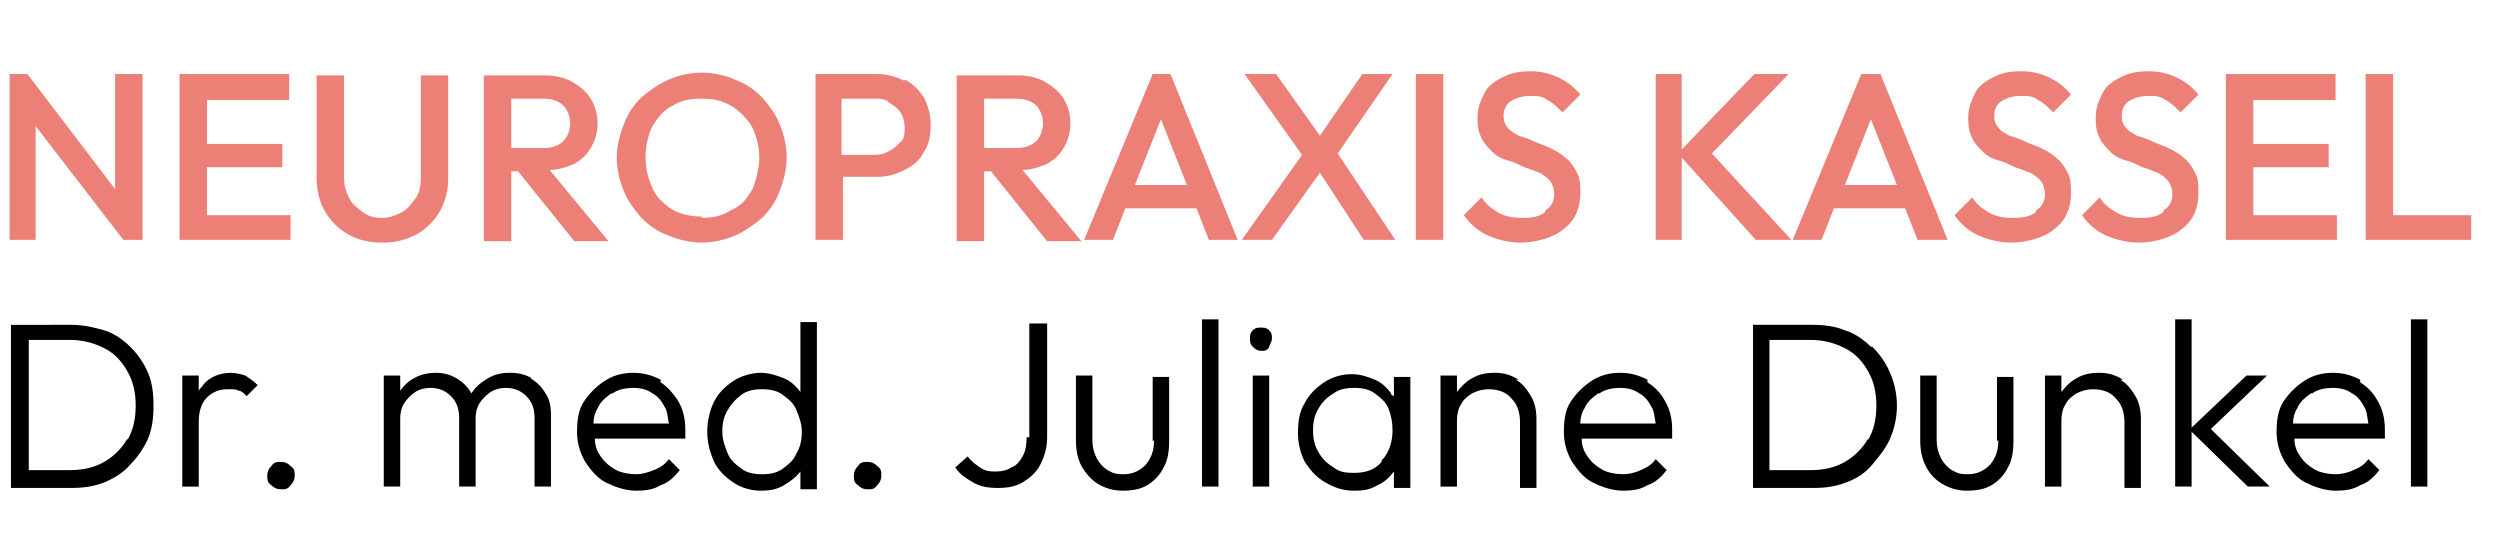
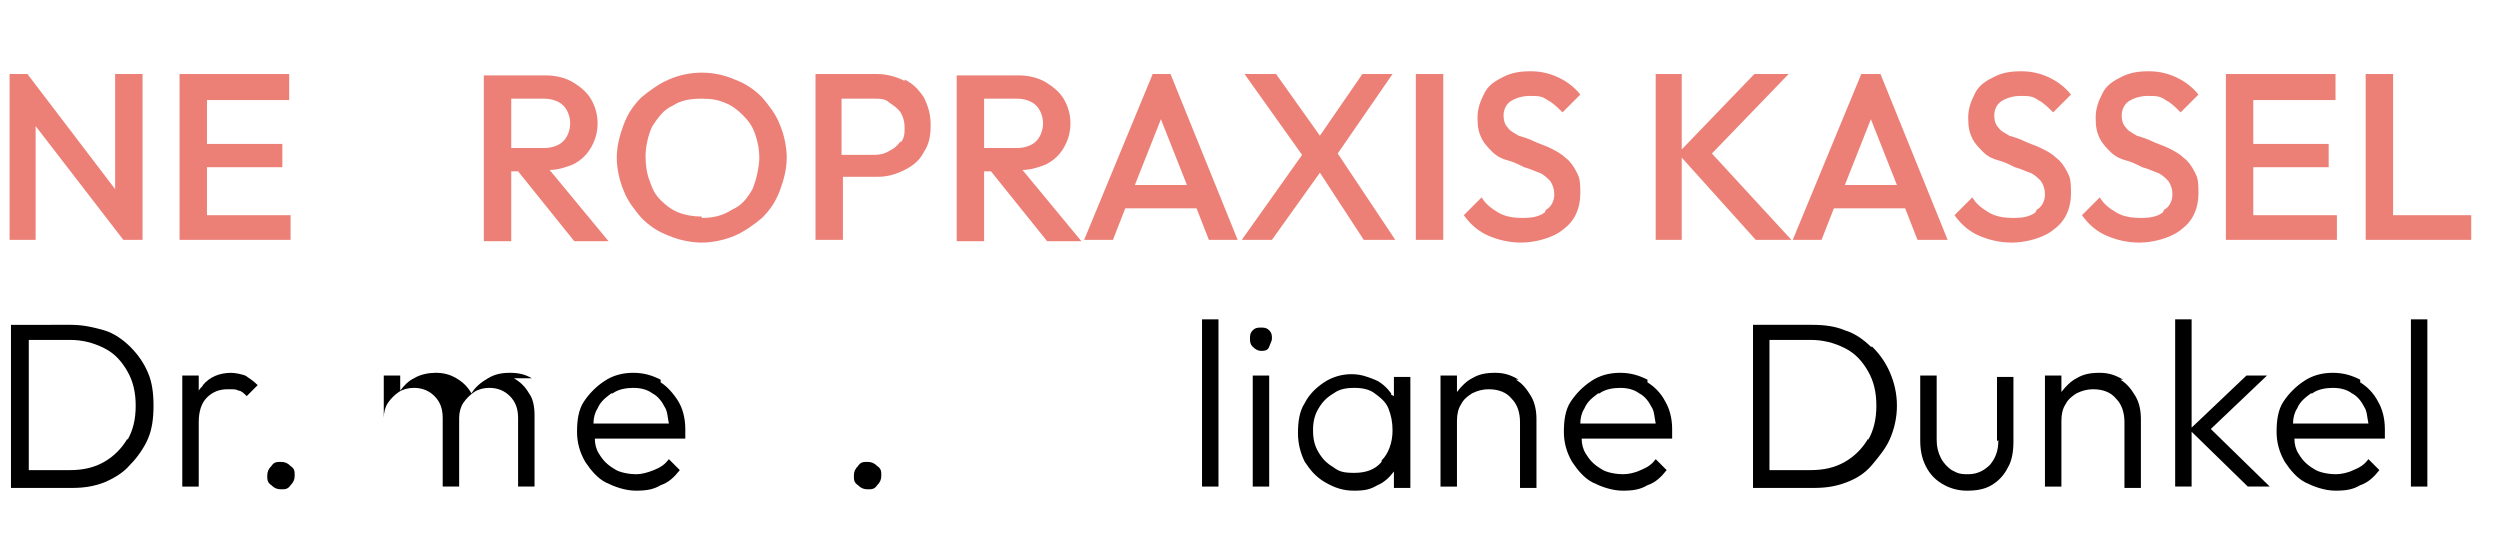
<svg xmlns="http://www.w3.org/2000/svg" id="a" version="1.1" viewBox="0 0 182.4 39.9">
  <defs>
    <style>
      .st0 {
        fill: #ec8077;
      }
    </style>
  </defs>
  <g>
    <polygon class="st0" points="2.6 9.2 9 17.5 10.4 17.5 10.4 5.4 8.4 5.4 8.4 13.8 2 5.4 .7 5.4 .7 17.5 2.6 17.5 2.6 9.2" />
    <polygon class="st0" points="15.1 17.5 21.2 17.5 21.2 15.7 15.1 15.7 15.1 12.2 20.6 12.2 20.6 10.5 15.1 10.5 15.1 7.3 21.1 7.3 21.1 5.4 15.1 5.4 14.4 5.4 13.1 5.4 13.1 17.5 14.4 17.5 15.1 17.5" />
-     <path class="st0" d="M30.4,17.1c.7-.4,1.3-1,1.7-1.7.4-.7.6-1.5.6-2.4v-7.5h-2v7.5c0,.6-.1,1.1-.4,1.5s-.6.8-1,1c-.4.2-.9.4-1.4.4s-1-.1-1.4-.4-.8-.6-1-1c-.2-.4-.4-.9-.4-1.5v-7.5h-2v7.5c0,.9.2,1.7.6,2.4s1,1.3,1.7,1.7c.7.4,1.5.6,2.5.6s1.7-.2,2.5-.6Z" />
    <path class="st0" d="M40.1,12.4c.6,0,1.2-.2,1.7-.4.6-.3,1-.7,1.3-1.2.3-.5.5-1.1.5-1.8s-.2-1.3-.5-1.8c-.3-.5-.8-.9-1.3-1.2s-1.2-.5-2-.5h-4.5v12.1h2v-5.1h.5l4.1,5.1h2.5l-4.3-5.2ZM37.2,7.2h2.5c.6,0,1.1.2,1.4.5.3.3.5.8.5,1.3s-.2,1-.5,1.3c-.3.3-.8.5-1.4.5h-2.4v-3.6Z" />
    <path class="st0" d="M55.6,15.9c.6-.6,1-1.2,1.3-2,.3-.8.5-1.6.5-2.4s-.2-1.7-.5-2.4c-.3-.8-.8-1.4-1.3-2-.6-.6-1.2-1-2-1.3-.7-.3-1.5-.5-2.4-.5s-1.7.2-2.4.5c-.7.3-1.4.8-2,1.3-.6.6-1,1.2-1.3,2-.3.8-.5,1.6-.5,2.4s.2,1.7.5,2.4c.3.8.8,1.4,1.3,2,.6.6,1.2,1,2,1.3.7.3,1.6.5,2.4.5s1.7-.2,2.4-.5c.7-.3,1.4-.8,2-1.3ZM51.2,15.8c-.6,0-1.2-.1-1.7-.3-.5-.2-.9-.5-1.3-.9-.4-.4-.6-.8-.8-1.4-.2-.5-.3-1.1-.3-1.8s.2-1.6.5-2.2c.4-.6.8-1.2,1.5-1.5.6-.4,1.3-.5,2.1-.5s1.2.1,1.7.3c.5.2.9.5,1.3.9.4.4.7.8.9,1.4s.3,1.1.3,1.7-.2,1.6-.5,2.3c-.4.7-.8,1.2-1.5,1.5-.6.4-1.3.6-2.2.6Z" />
    <path class="st0" d="M66,5.9c-.6-.3-1.3-.5-2-.5h-4.5v12.1h2v-4.6h2.5c.8,0,1.4-.2,2-.5s1.1-.7,1.4-1.3c.4-.6.5-1.2.5-2s-.2-1.4-.5-2c-.4-.6-.8-1-1.4-1.3ZM65.7,10.3c-.2.3-.4.5-.8.7-.3.2-.7.3-1.1.3h-2.4v-4.1h2.4c.4,0,.8,0,1.1.3.3.2.6.4.8.7.2.3.3.7.3,1.1s0,.8-.3,1.1Z" />
    <path class="st0" d="M74.6,12.4c.6,0,1.2-.2,1.7-.4.6-.3,1-.7,1.3-1.2.3-.5.5-1.1.5-1.8s-.2-1.3-.5-1.8c-.3-.5-.8-.9-1.3-1.2s-1.2-.5-2-.5h-4.5v12.1h2v-5.1h.5l4.1,5.1h2.5l-4.3-5.2ZM71.7,7.2h2.5c.6,0,1.1.2,1.4.5.3.3.5.8.5,1.3s-.2,1-.5,1.3c-.3.3-.8.5-1.4.5h-2.4v-3.6Z" />
    <path class="st0" d="M84.1,5.4l-5,12.1h2.1l.9-2.3h5.2l.9,2.3h2.1l-4.9-12.1h-1.4ZM82.8,13.5l1.9-4.8,1.9,4.8h-3.8Z" />
    <polygon class="st0" points="92.8 17.5 96.3 12.6 99.5 17.5 101.8 17.5 97.6 11.2 101.6 5.4 99.4 5.4 96.3 9.9 93.1 5.4 90.8 5.4 95 11.3 90.6 17.5 92.8 17.5" />
    <rect class="st0" x="103.3" y="5.4" width="2" height="12.1" />
    <path class="st0" d="M112.7,15.5c-.4.3-.9.4-1.6.4s-1.3-.1-1.8-.4c-.5-.3-.9-.6-1.2-1.1l-1.3,1.3c.5.7,1.1,1.2,1.8,1.5s1.5.5,2.4.5,2.3-.3,3.1-1c.8-.6,1.2-1.5,1.2-2.6s-.1-1.2-.3-1.6c-.2-.4-.5-.8-.8-1-.3-.3-.7-.5-1.1-.7s-.8-.3-1.2-.5-.8-.3-1.1-.4c-.3-.2-.6-.3-.8-.6-.2-.2-.3-.5-.3-.9s.2-.8.5-1c.3-.2.8-.4,1.4-.4s.9,0,1.3.3c.4.2.7.5,1.1.9l1.3-1.3c-.4-.5-.9-.9-1.5-1.2-.6-.3-1.3-.5-2.1-.5s-1.4.1-2,.4-1.1.6-1.4,1.2-.5,1.1-.5,1.8.1,1.1.3,1.5c.2.4.5.7.8,1,.3.3.7.5,1.1.6s.8.3,1.2.5c.4.1.8.3,1.1.4s.6.4.8.6c.2.3.3.6.3,1s-.2.9-.6,1.1Z" />
    <polygon class="st0" points="128.1 17.5 130.7 17.5 124.9 11.2 130.5 5.4 128 5.4 122.7 10.9 122.7 5.4 120.8 5.4 120.8 17.5 122.7 17.5 122.7 11.5 128.1 17.5" />
    <path class="st0" d="M142.1,17.5l-4.9-12.1h-1.4l-5,12.1h2.1l.9-2.3h5.2l.9,2.3h2.1ZM134.6,13.5l1.9-4.8,1.9,4.8h-3.8Z" />
    <path class="st0" d="M148.5,15.5c-.4.3-.9.4-1.6.4s-1.3-.1-1.8-.4c-.5-.3-.9-.6-1.2-1.1l-1.3,1.3c.5.7,1.1,1.2,1.8,1.5s1.5.5,2.4.5,2.3-.3,3.1-1c.8-.6,1.2-1.5,1.2-2.6s-.1-1.2-.3-1.6c-.2-.4-.5-.8-.8-1-.3-.3-.7-.5-1.1-.7s-.8-.3-1.2-.5-.8-.3-1.1-.4c-.3-.2-.6-.3-.8-.6-.2-.2-.3-.5-.3-.9s.2-.8.5-1c.3-.2.8-.4,1.4-.4s.9,0,1.3.3c.4.2.7.5,1.1.9l1.3-1.3c-.4-.5-.9-.9-1.5-1.2-.6-.3-1.3-.5-2.1-.5s-1.4.1-2,.4-1.1.6-1.4,1.2-.5,1.1-.5,1.8.1,1.1.3,1.5c.2.4.5.7.8,1,.3.3.7.5,1.1.6s.8.3,1.2.5c.4.1.8.3,1.1.4s.6.4.8.6c.2.3.3.6.3,1s-.2.9-.6,1.1Z" />
    <path class="st0" d="M157.8,15.5c-.4.3-.9.4-1.6.4s-1.3-.1-1.8-.4c-.5-.3-.9-.6-1.2-1.1l-1.3,1.3c.5.7,1.1,1.2,1.8,1.5s1.5.5,2.4.5,2.3-.3,3.1-1c.8-.6,1.2-1.5,1.2-2.6s-.1-1.2-.3-1.6c-.2-.4-.5-.8-.8-1-.3-.3-.7-.5-1.1-.7s-.8-.3-1.2-.5-.8-.3-1.1-.4c-.3-.2-.6-.3-.8-.6-.2-.2-.3-.5-.3-.9s.2-.8.5-1c.3-.2.8-.4,1.4-.4s.9,0,1.3.3c.4.2.7.5,1.1.9l1.3-1.3c-.4-.5-.9-.9-1.5-1.2-.6-.3-1.3-.5-2.1-.5s-1.4.1-2,.4-1.1.6-1.4,1.2-.5,1.1-.5,1.8.1,1.1.3,1.5c.2.4.5.7.8,1,.3.3.7.5,1.1.6s.8.3,1.2.5c.4.1.8.3,1.1.4s.6.4.8.6c.2.3.3.6.3,1s-.2.9-.6,1.1Z" />
    <polygon class="st0" points="164.4 17.5 170.5 17.5 170.5 15.7 164.4 15.7 164.4 12.2 169.9 12.2 169.9 10.5 164.4 10.5 164.4 7.3 170.4 7.3 170.4 5.4 164.4 5.4 163.7 5.4 162.4 5.4 162.4 17.5 163.7 17.5 164.4 17.5" />
    <polygon class="st0" points="174.6 15.7 174.6 5.4 172.6 5.4 172.6 17.5 174 17.5 174.6 17.5 180.3 17.5 180.3 15.7 174.6 15.7" />
  </g>
  <g>
    <path d="M9.5,25.3c-.5-.5-1.2-1-1.9-1.2s-1.5-.4-2.4-.4H.8v11.9h4.4c.9,0,1.6-.1,2.4-.4.7-.3,1.4-.7,1.9-1.3.5-.5,1-1.2,1.3-1.9.3-.7.4-1.5.4-2.4s-.1-1.7-.4-2.4c-.3-.7-.7-1.3-1.3-1.9ZM9.3,32c-.4.7-1,1.3-1.7,1.7-.7.4-1.5.6-2.5.6h-3v-9.5h3c.9,0,1.7.2,2.5.6s1.3,1,1.7,1.7.6,1.5.6,2.5-.2,1.8-.6,2.5Z" />
    <path d="M16.9,27.2c-.9,0-1.6.3-2.1.9,0,.1-.2.2-.3.4v-1.1h-1.2v8.1h1.2v-4.7c0-.8.2-1.4.6-1.8s.9-.6,1.5-.6.6,0,.8.1c.2,0,.4.2.6.4l.8-.8c-.3-.3-.6-.5-.9-.7-.3-.1-.7-.2-1.1-.2Z" />
    <path d="M20.5,33.7c-.3,0-.5,0-.7.3-.2.2-.3.4-.3.7s0,.5.3.7c.2.2.4.3.7.3s.5,0,.7-.3c.2-.2.3-.4.3-.7s0-.5-.3-.7c-.2-.2-.4-.3-.7-.3Z" />
-     <path d="M38.8,27.6c-.5-.3-1-.4-1.6-.4s-1.1.1-1.6.4c-.5.3-.9.6-1.2,1.1,0,0,0,.1,0,.2,0,0,0-.1,0-.2-.3-.5-.6-.8-1.1-1.1s-1-.4-1.5-.4-1.1.1-1.6.4c-.4.2-.7.5-1,.9v-1.1h-1.2v8.1h1.2v-5c0-.4.1-.8.3-1.1.2-.3.5-.6.8-.8.3-.2.7-.3,1.1-.3.6,0,1.1.2,1.5.6.4.4.6.9.6,1.6v5h1.2v-5c0-.4.1-.8.3-1.1.2-.3.5-.6.8-.8s.7-.3,1.1-.3c.6,0,1.1.2,1.5.6.4.4.6.9.6,1.6v5h1.2v-5.2c0-.6-.1-1.2-.4-1.6-.3-.5-.6-.8-1.1-1.1Z" />
+     <path d="M38.8,27.6c-.5-.3-1-.4-1.6-.4s-1.1.1-1.6.4c-.5.3-.9.6-1.2,1.1,0,0,0,.1,0,.2,0,0,0-.1,0-.2-.3-.5-.6-.8-1.1-1.1s-1-.4-1.5-.4-1.1.1-1.6.4c-.4.2-.7.5-1,.9v-1.1h-1.2v8.1v-5c0-.4.1-.8.3-1.1.2-.3.5-.6.8-.8.3-.2.7-.3,1.1-.3.6,0,1.1.2,1.5.6.4.4.6.9.6,1.6v5h1.2v-5c0-.4.1-.8.3-1.1.2-.3.5-.6.8-.8s.7-.3,1.1-.3c.6,0,1.1.2,1.5.6.4.4.6.9.6,1.6v5h1.2v-5.2c0-.6-.1-1.2-.4-1.6-.3-.5-.6-.8-1.1-1.1Z" />
    <path d="M48.2,27.7c-.6-.3-1.2-.5-2-.5s-1.5.2-2.1.6-1.1.9-1.5,1.5c-.4.6-.5,1.4-.5,2.2s.2,1.5.6,2.2c.4.6.9,1.2,1.5,1.5s1.4.6,2.2.6,1.3-.1,1.8-.4c.6-.2,1-.6,1.4-1.1l-.8-.8c-.3.4-.6.6-1.1.8s-.9.3-1.3.3-1.2-.1-1.6-.4c-.5-.3-.8-.6-1.1-1.1-.2-.3-.3-.7-.3-1.1h6.6c0-.2,0-.3,0-.4,0-.1,0-.2,0-.3,0-.8-.2-1.5-.5-2s-.8-1.1-1.3-1.4ZM44.7,28.7c.4-.3,1-.4,1.5-.4s1,.1,1.4.4c.4.2.7.6.9,1,.2.3.2.7.3,1.2h-5.5c0-.4.1-.8.3-1.1.2-.5.6-.8,1-1.1Z" />
-     <path d="M58.4,28.8c0,0,0-.1,0-.2-.3-.4-.7-.8-1.2-1-.5-.2-1.1-.4-1.7-.4s-1.4.2-2,.6-1.1.9-1.4,1.5c-.3.6-.5,1.4-.5,2.2s.2,1.5.5,2.2c.3.6.8,1.1,1.4,1.5.6.4,1.3.6,2,.6s1.2-.1,1.7-.4c.5-.3.9-.6,1.2-1,0,0,0-.1,0-.1v1.4h1.2v-12.2h-1.2v5.5ZM58.1,33.1c-.2.5-.6.8-1,1.1-.4.3-.9.4-1.5.4s-1.1-.1-1.5-.4c-.4-.3-.8-.6-1-1.1-.2-.5-.4-1-.4-1.6s.1-1.1.4-1.6c.3-.5.6-.8,1-1.1.4-.3.9-.4,1.5-.4s1.1.1,1.5.4c.4.3.8.6,1,1.1.2.5.4,1,.4,1.6s-.1,1.1-.4,1.6Z" />
    <path d="M63.3,33.7c-.3,0-.5,0-.7.3-.2.2-.3.4-.3.7s0,.5.3.7c.2.2.4.3.7.3s.5,0,.7-.3c.2-.2.3-.4.3-.7s0-.5-.3-.7c-.2-.2-.4-.3-.7-.3Z" />
-     <path d="M74.9,31.9c0,.6-.1,1.1-.3,1.4-.2.4-.5.7-.8.8-.3.2-.7.3-1.1.3s-.8,0-1.2-.3c-.3-.2-.6-.4-.9-.8l-.9.8c.3.5.8.8,1.3,1.1.5.3,1.1.4,1.8.4s1.3-.1,1.8-.4,1-.7,1.3-1.3c.3-.6.5-1.2.5-2v-8.3h-1.3v8.3Z" />
-     <path d="M84.2,32.1c0,.8-.2,1.3-.6,1.8-.4.4-.9.7-1.6.7s-.8-.1-1.2-.3c-.3-.2-.6-.5-.8-.9s-.3-.8-.3-1.3v-4.7h-1.2v4.7c0,.7.1,1.3.4,1.9.3.5.7,1,1.2,1.3s1.1.5,1.8.5,1.3-.1,1.8-.4c.5-.3.9-.7,1.2-1.3.3-.5.4-1.2.4-1.9v-4.7h-1.2v4.7Z" />
    <rect x="87.7" y="23.3" width="1.2" height="12.2" />
    <rect x="91.4" y="27.4" width="1.2" height="8.1" />
    <path d="M92,23.9c-.2,0-.4,0-.6.2-.2.2-.2.4-.2.6s0,.4.2.6c.2.2.4.3.6.3s.5,0,.6-.3.2-.4.2-.6,0-.4-.2-.6c-.2-.2-.4-.2-.6-.2Z" />
    <path d="M101.5,28.8s0,0,0-.1c-.3-.4-.7-.8-1.2-1s-1-.4-1.7-.4-1.4.2-2,.6-1.1.9-1.4,1.5c-.4.6-.5,1.4-.5,2.2s.2,1.5.5,2.1c.4.6.8,1.1,1.5,1.5s1.3.6,2.1.6,1.2-.1,1.7-.4c.5-.2.9-.6,1.2-1,0,0,0-.1,0-.2v1.4h1.2v-8.1h-1.2v1.4ZM100.8,33.7c-.5.6-1.2.8-2,.8s-1.1-.1-1.5-.4c-.5-.3-.8-.6-1.1-1.1-.3-.5-.4-1-.4-1.6s.1-1.1.4-1.6c.3-.5.6-.8,1.1-1.1.4-.3.9-.4,1.5-.4s1.1.1,1.5.4c.4.3.8.6,1,1.1.2.5.3,1,.3,1.6,0,.9-.3,1.7-.8,2.2Z" />
    <path d="M110.8,27.7c-.5-.3-1-.5-1.7-.5s-1.2.1-1.7.4c-.4.2-.8.6-1.1,1v-1.2h-1.2v8.1h1.2v-4.8c0-.5.1-.9.3-1.2.2-.4.5-.6.8-.8.4-.2.8-.3,1.2-.3.7,0,1.3.2,1.7.7.4.4.6,1,.6,1.7v4.8h1.2v-5c0-.6-.1-1.2-.4-1.7-.3-.5-.6-.9-1.1-1.2Z" />
    <path d="M120.2,27.7c-.6-.3-1.2-.5-2-.5s-1.5.2-2.1.6c-.6.4-1.1.9-1.5,1.5-.4.6-.5,1.4-.5,2.2s.2,1.5.6,2.2c.4.6.9,1.2,1.5,1.5s1.4.6,2.2.6,1.3-.1,1.8-.4c.6-.2,1-.6,1.4-1.1l-.8-.8c-.3.4-.6.6-1.1.8-.4.2-.9.3-1.3.3s-1.2-.1-1.6-.4c-.5-.3-.8-.6-1.1-1.1-.2-.3-.3-.7-.3-1.1h6.6c0-.2,0-.3,0-.4s0-.2,0-.3c0-.8-.2-1.5-.5-2-.3-.6-.8-1.1-1.3-1.4ZM116.7,28.7c.4-.3,1-.4,1.5-.4s1,.1,1.4.4c.4.2.7.6.9,1,.2.3.2.7.3,1.2h-5.5c0-.4.1-.8.3-1.1.2-.5.6-.8,1-1.1Z" />
    <path d="M136.5,25.3c-.5-.5-1.2-1-1.9-1.2-.7-.3-1.5-.4-2.4-.4h-4.3v11.9h4.4c.9,0,1.6-.1,2.4-.4s1.4-.7,1.9-1.3,1-1.2,1.3-1.9c.3-.7.5-1.5.5-2.4s-.2-1.7-.5-2.4c-.3-.7-.7-1.3-1.3-1.9ZM136.3,32c-.4.7-1,1.3-1.7,1.7-.7.4-1.5.6-2.5.6h-3v-9.5h3c.9,0,1.7.2,2.5.6s1.3,1,1.7,1.7c.4.7.6,1.5.6,2.5s-.2,1.8-.6,2.5Z" />
    <path d="M145.8,32.1c0,.8-.2,1.3-.6,1.8-.4.4-.9.7-1.6.7s-.8-.1-1.2-.3c-.3-.2-.6-.5-.8-.9-.2-.4-.3-.8-.3-1.3v-4.7h-1.2v4.7c0,.7.1,1.3.4,1.9s.7,1,1.2,1.3c.5.3,1.1.5,1.8.5s1.3-.1,1.8-.4c.5-.3.9-.7,1.2-1.3.3-.5.4-1.2.4-1.9v-4.7h-1.2v4.7Z" />
    <path d="M154.9,27.7c-.5-.3-1-.5-1.7-.5s-1.2.1-1.7.4c-.4.2-.8.6-1.1,1v-1.2h-1.2v8.1h1.2v-4.8c0-.5.1-.9.3-1.2.2-.4.5-.6.8-.8.4-.2.8-.3,1.2-.3.7,0,1.3.2,1.7.7.4.4.6,1,.6,1.7v4.8h1.2v-5c0-.6-.1-1.2-.4-1.7-.3-.5-.6-.9-1.1-1.2Z" />
    <polygon points="165.4 27.4 163.9 27.4 159.9 31.2 159.9 23.3 158.7 23.3 158.7 35.5 159.9 35.5 159.9 31.5 164 35.5 165.6 35.5 161.3 31.3 165.4 27.4" />
    <path d="M172.2,27.7c-.6-.3-1.2-.5-2-.5s-1.5.2-2.1.6c-.6.4-1.1.9-1.5,1.5-.4.6-.5,1.4-.5,2.2s.2,1.5.6,2.2c.4.6.9,1.2,1.5,1.5s1.4.6,2.2.6,1.3-.1,1.8-.4c.6-.2,1-.6,1.4-1.1l-.8-.8c-.3.4-.6.6-1.1.8-.4.2-.9.3-1.3.3s-1.2-.1-1.6-.4c-.5-.3-.8-.6-1.1-1.1-.2-.3-.3-.7-.3-1.1h6.6c0-.2,0-.3,0-.4s0-.2,0-.3c0-.8-.2-1.5-.5-2-.3-.6-.8-1.1-1.3-1.4ZM168.7,28.7c.4-.3,1-.4,1.5-.4s1,.1,1.4.4c.4.2.7.6.9,1,.2.3.2.7.3,1.2h-5.5c0-.4.1-.8.3-1.1.2-.5.6-.8,1-1.1Z" />
    <rect x="175.9" y="23.3" width="1.2" height="12.2" />
  </g>
</svg>